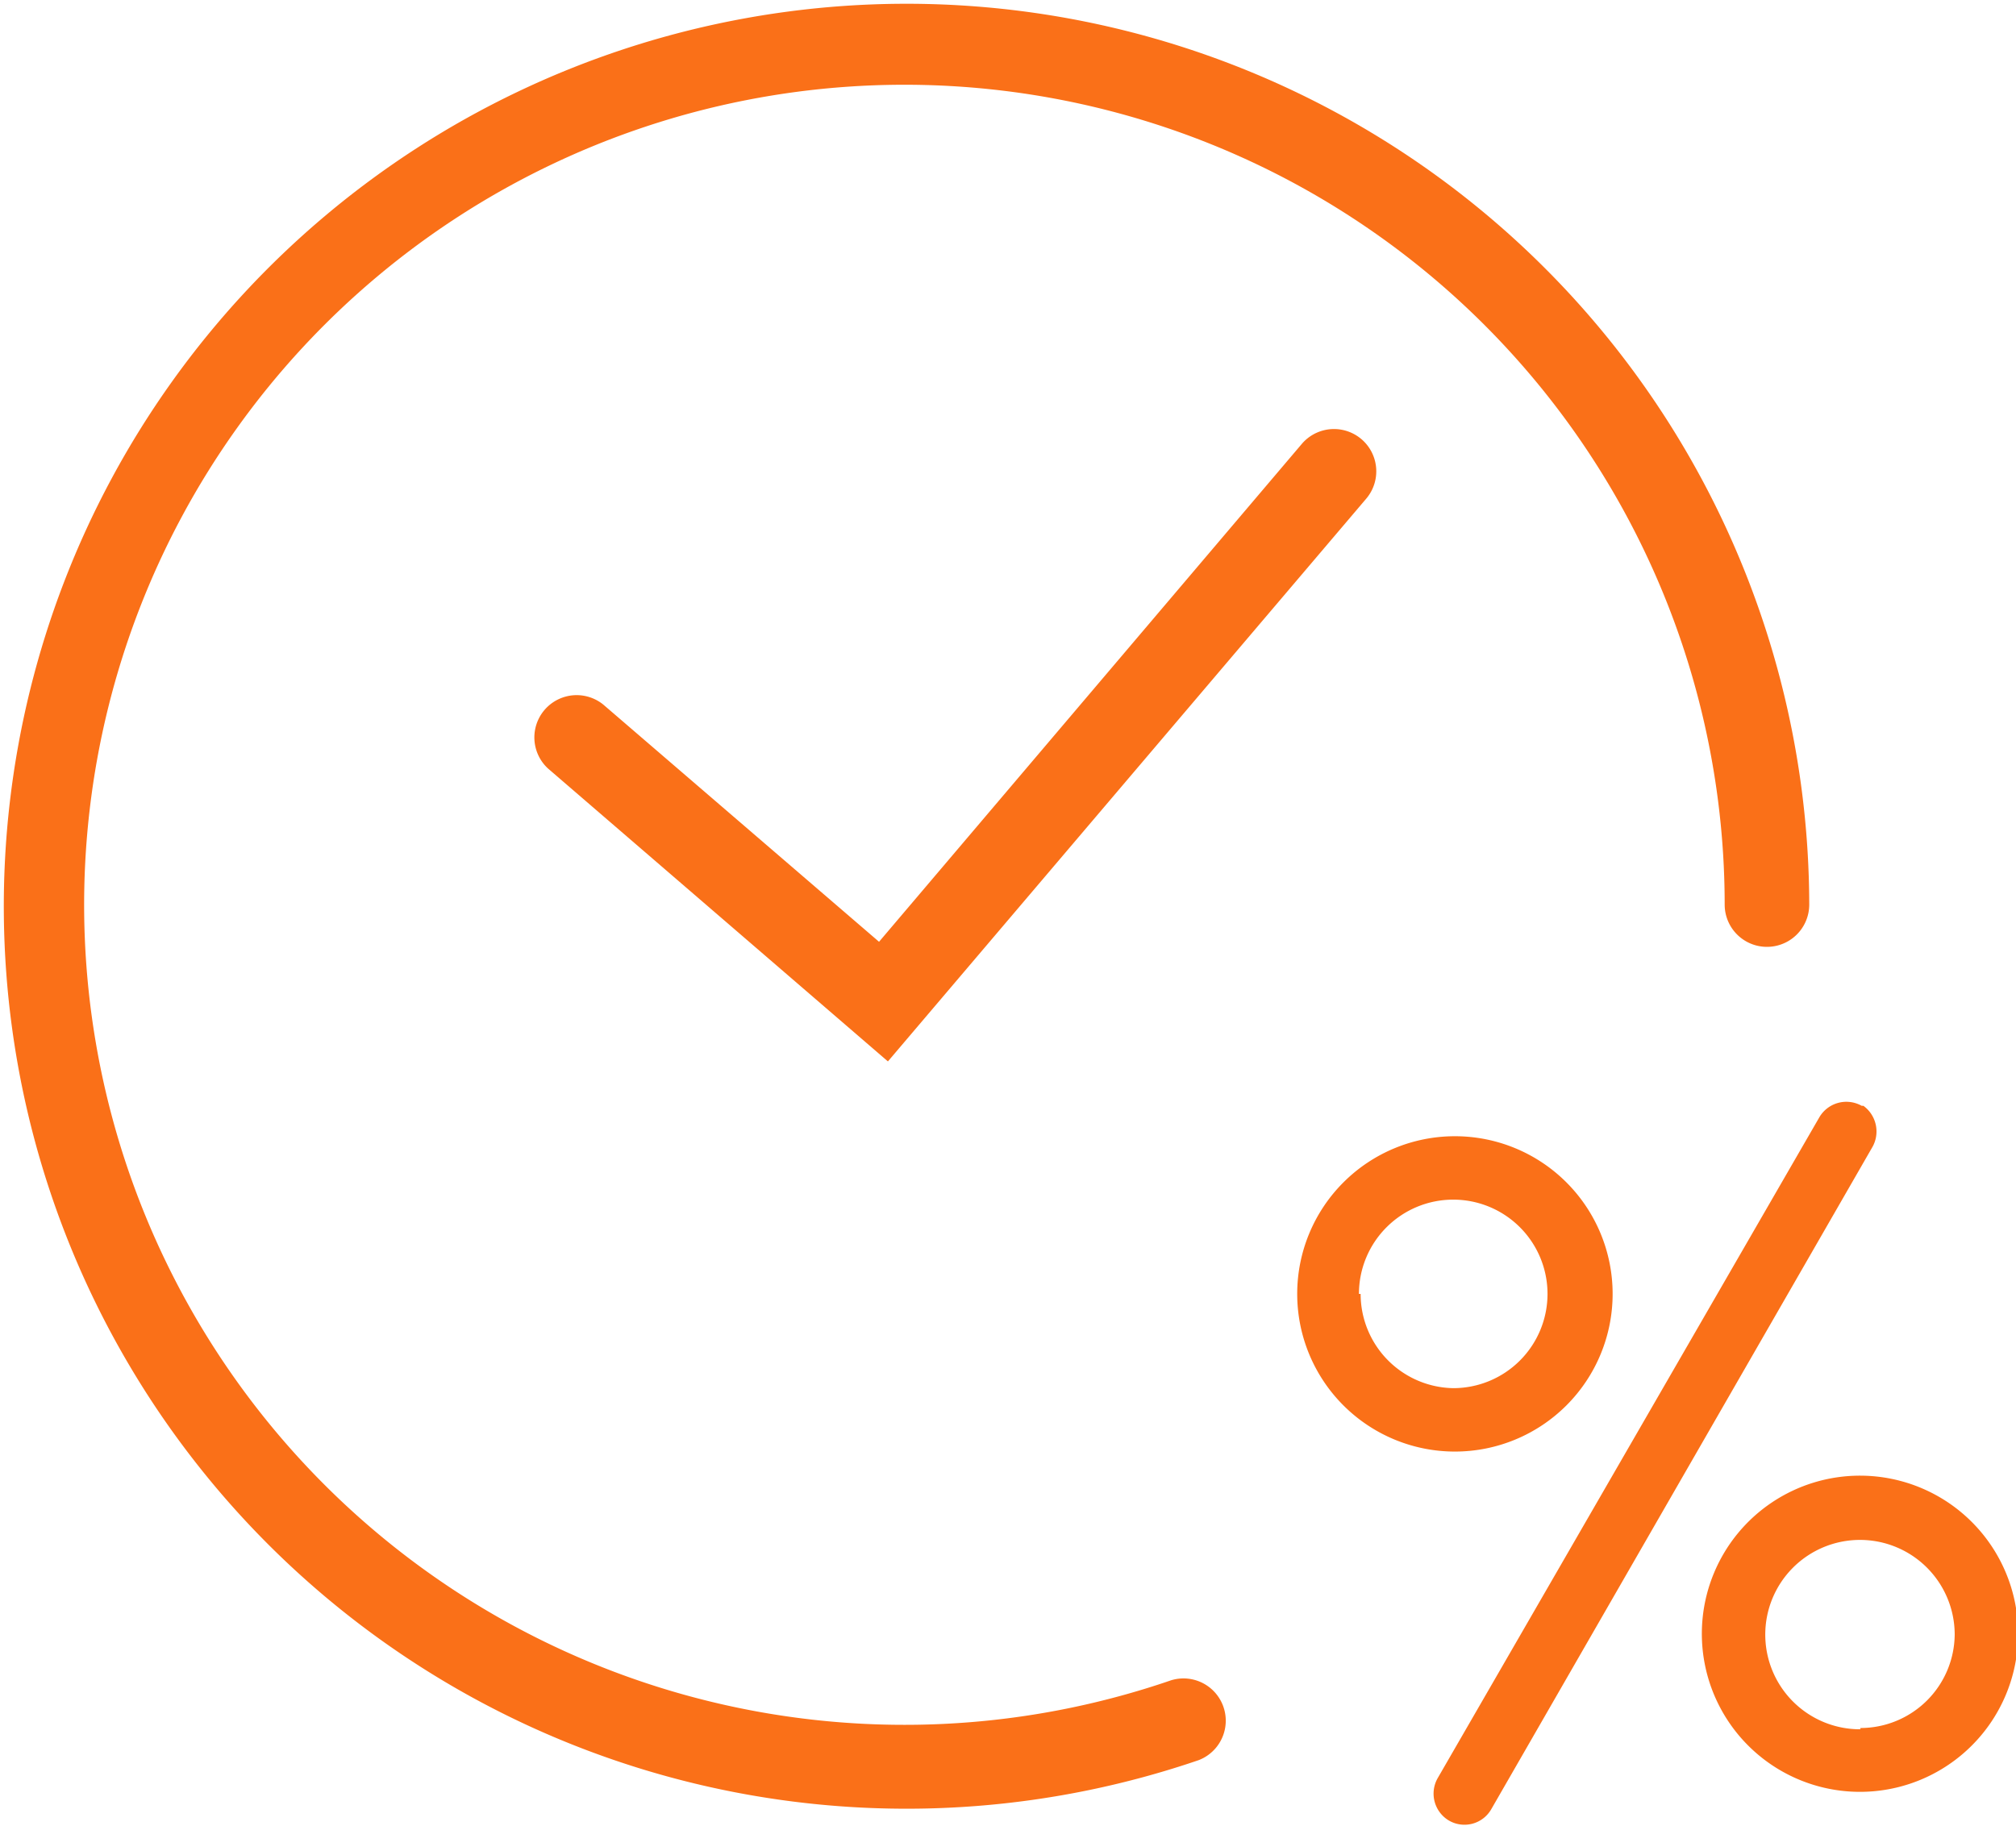
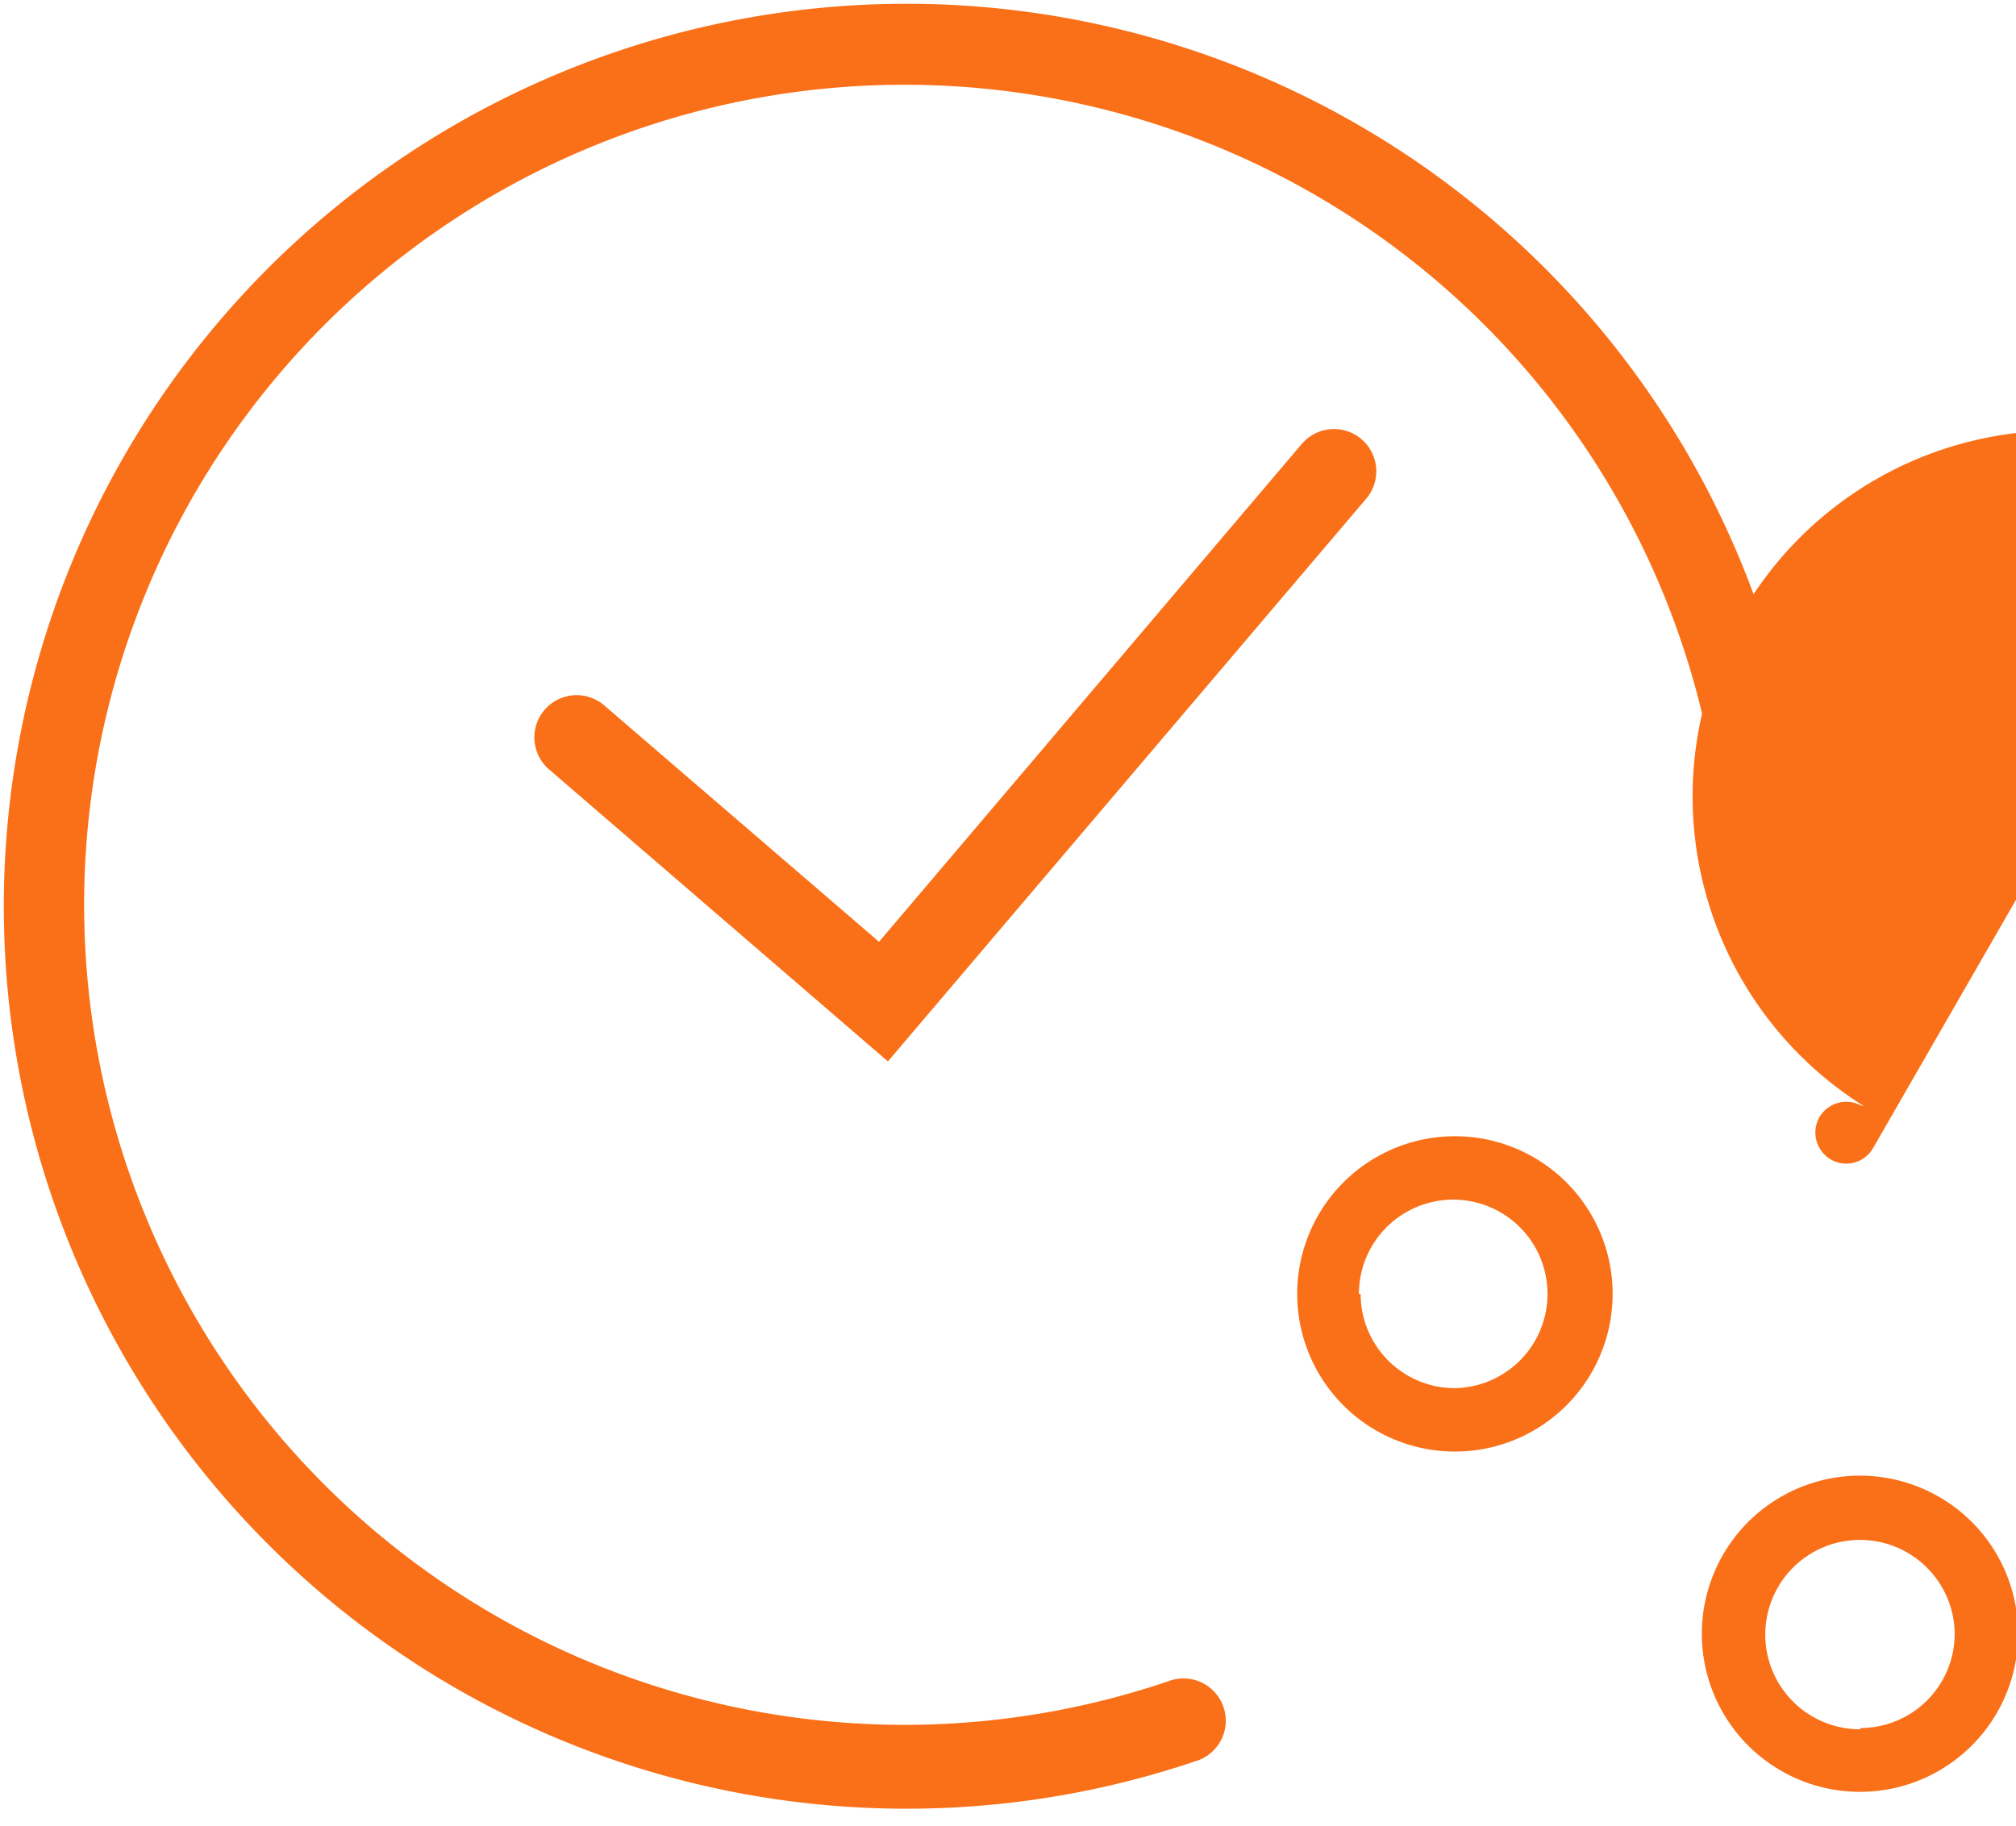
<svg xmlns="http://www.w3.org/2000/svg" width="47.68" height="43.2" viewBox="0 0 47.68 43.2">
  <defs>
    <style>.cls-1{fill:#fa7018;}</style>
  </defs>
  <title>Moeglichkeit_eines_Teilzeitpensums_Orange</title>
  <g id="Ebene_2" data-name="Ebene 2">
    <g id="Layer_1" data-name="Layer 1">
-       <path class="cls-1" d="M27.7,39.75A19.4,19.4,0,1,1,40.79,21.4a1,1,0,0,0,2,0A21.35,21.35,0,1,0,28.35,41.64a1,1,0,0,0-.65-1.89ZM30.79,10.5l-10,11.78-6.52-5.61a1,1,0,0,0-1.31,1.51L21,25.11,32.31,11.8a1,1,0,0,0-1.52-1.3ZM44,34.91a3.74,3.74,0,1,0,3.73,3.73A3.74,3.74,0,0,0,44,34.91Zm0,6a2.24,2.24,0,1,1,2.23-2.24A2.23,2.23,0,0,1,44,40.88ZM38.14,30.61a3.73,3.73,0,1,0-3.73,3.73A3.73,3.73,0,0,0,38.14,30.61Zm-6,0a2.23,2.23,0,1,1,2.23,2.23A2.23,2.23,0,0,1,32.18,30.61Zm11.89-4.45a.74.74,0,0,0-1,.27L34,42.07a.74.74,0,0,0,.27,1,.73.73,0,0,0,1-.27l9-15.64A.75.75,0,0,0,44.07,26.16Z" />
+       <path class="cls-1" d="M27.7,39.75A19.4,19.4,0,1,1,40.79,21.4a1,1,0,0,0,2,0A21.35,21.35,0,1,0,28.35,41.64a1,1,0,0,0-.65-1.89ZM30.79,10.5l-10,11.78-6.52-5.61a1,1,0,0,0-1.31,1.51L21,25.11,32.31,11.8a1,1,0,0,0-1.52-1.3ZM44,34.91a3.74,3.74,0,1,0,3.73,3.73A3.74,3.74,0,0,0,44,34.91Zm0,6a2.24,2.24,0,1,1,2.23-2.24A2.23,2.23,0,0,1,44,40.88ZM38.14,30.61a3.73,3.73,0,1,0-3.73,3.73A3.73,3.73,0,0,0,38.14,30.61Zm-6,0a2.23,2.23,0,1,1,2.23,2.23A2.23,2.23,0,0,1,32.18,30.61Zm11.89-4.45a.74.74,0,0,0-1,.27a.74.74,0,0,0,.27,1,.73.73,0,0,0,1-.27l9-15.64A.75.75,0,0,0,44.07,26.16Z" />
    </g>
  </g>
</svg>